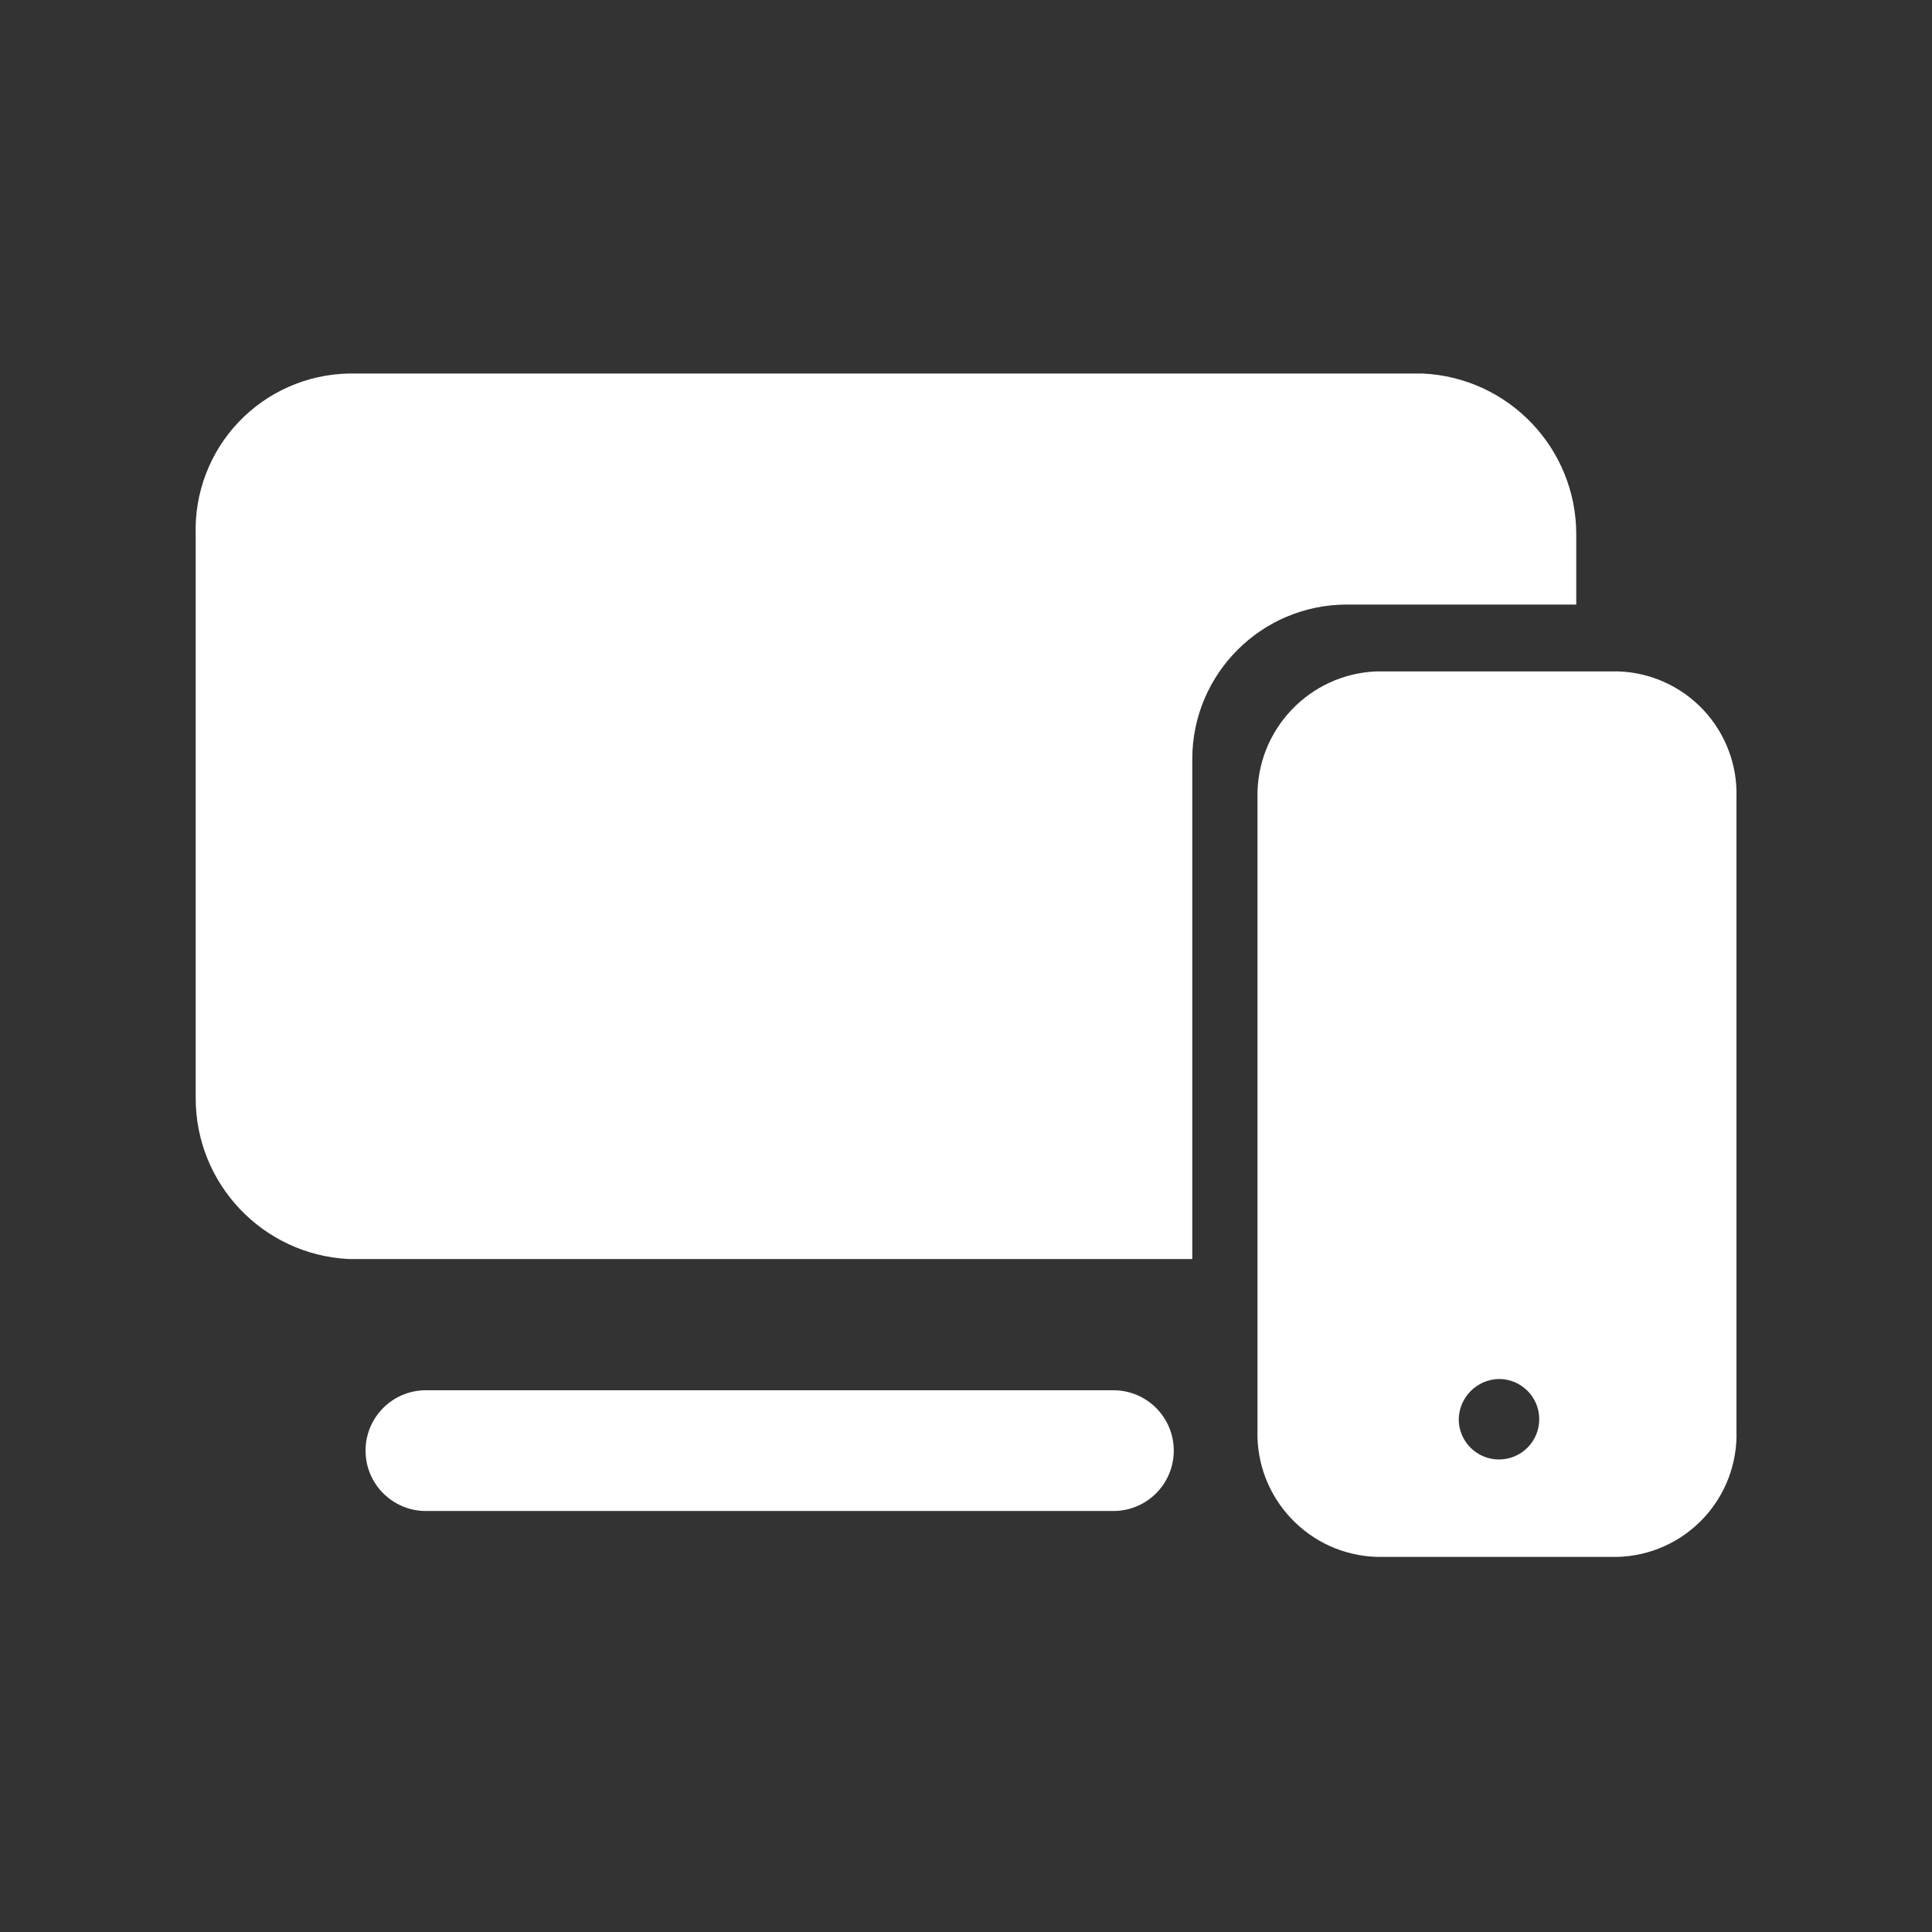
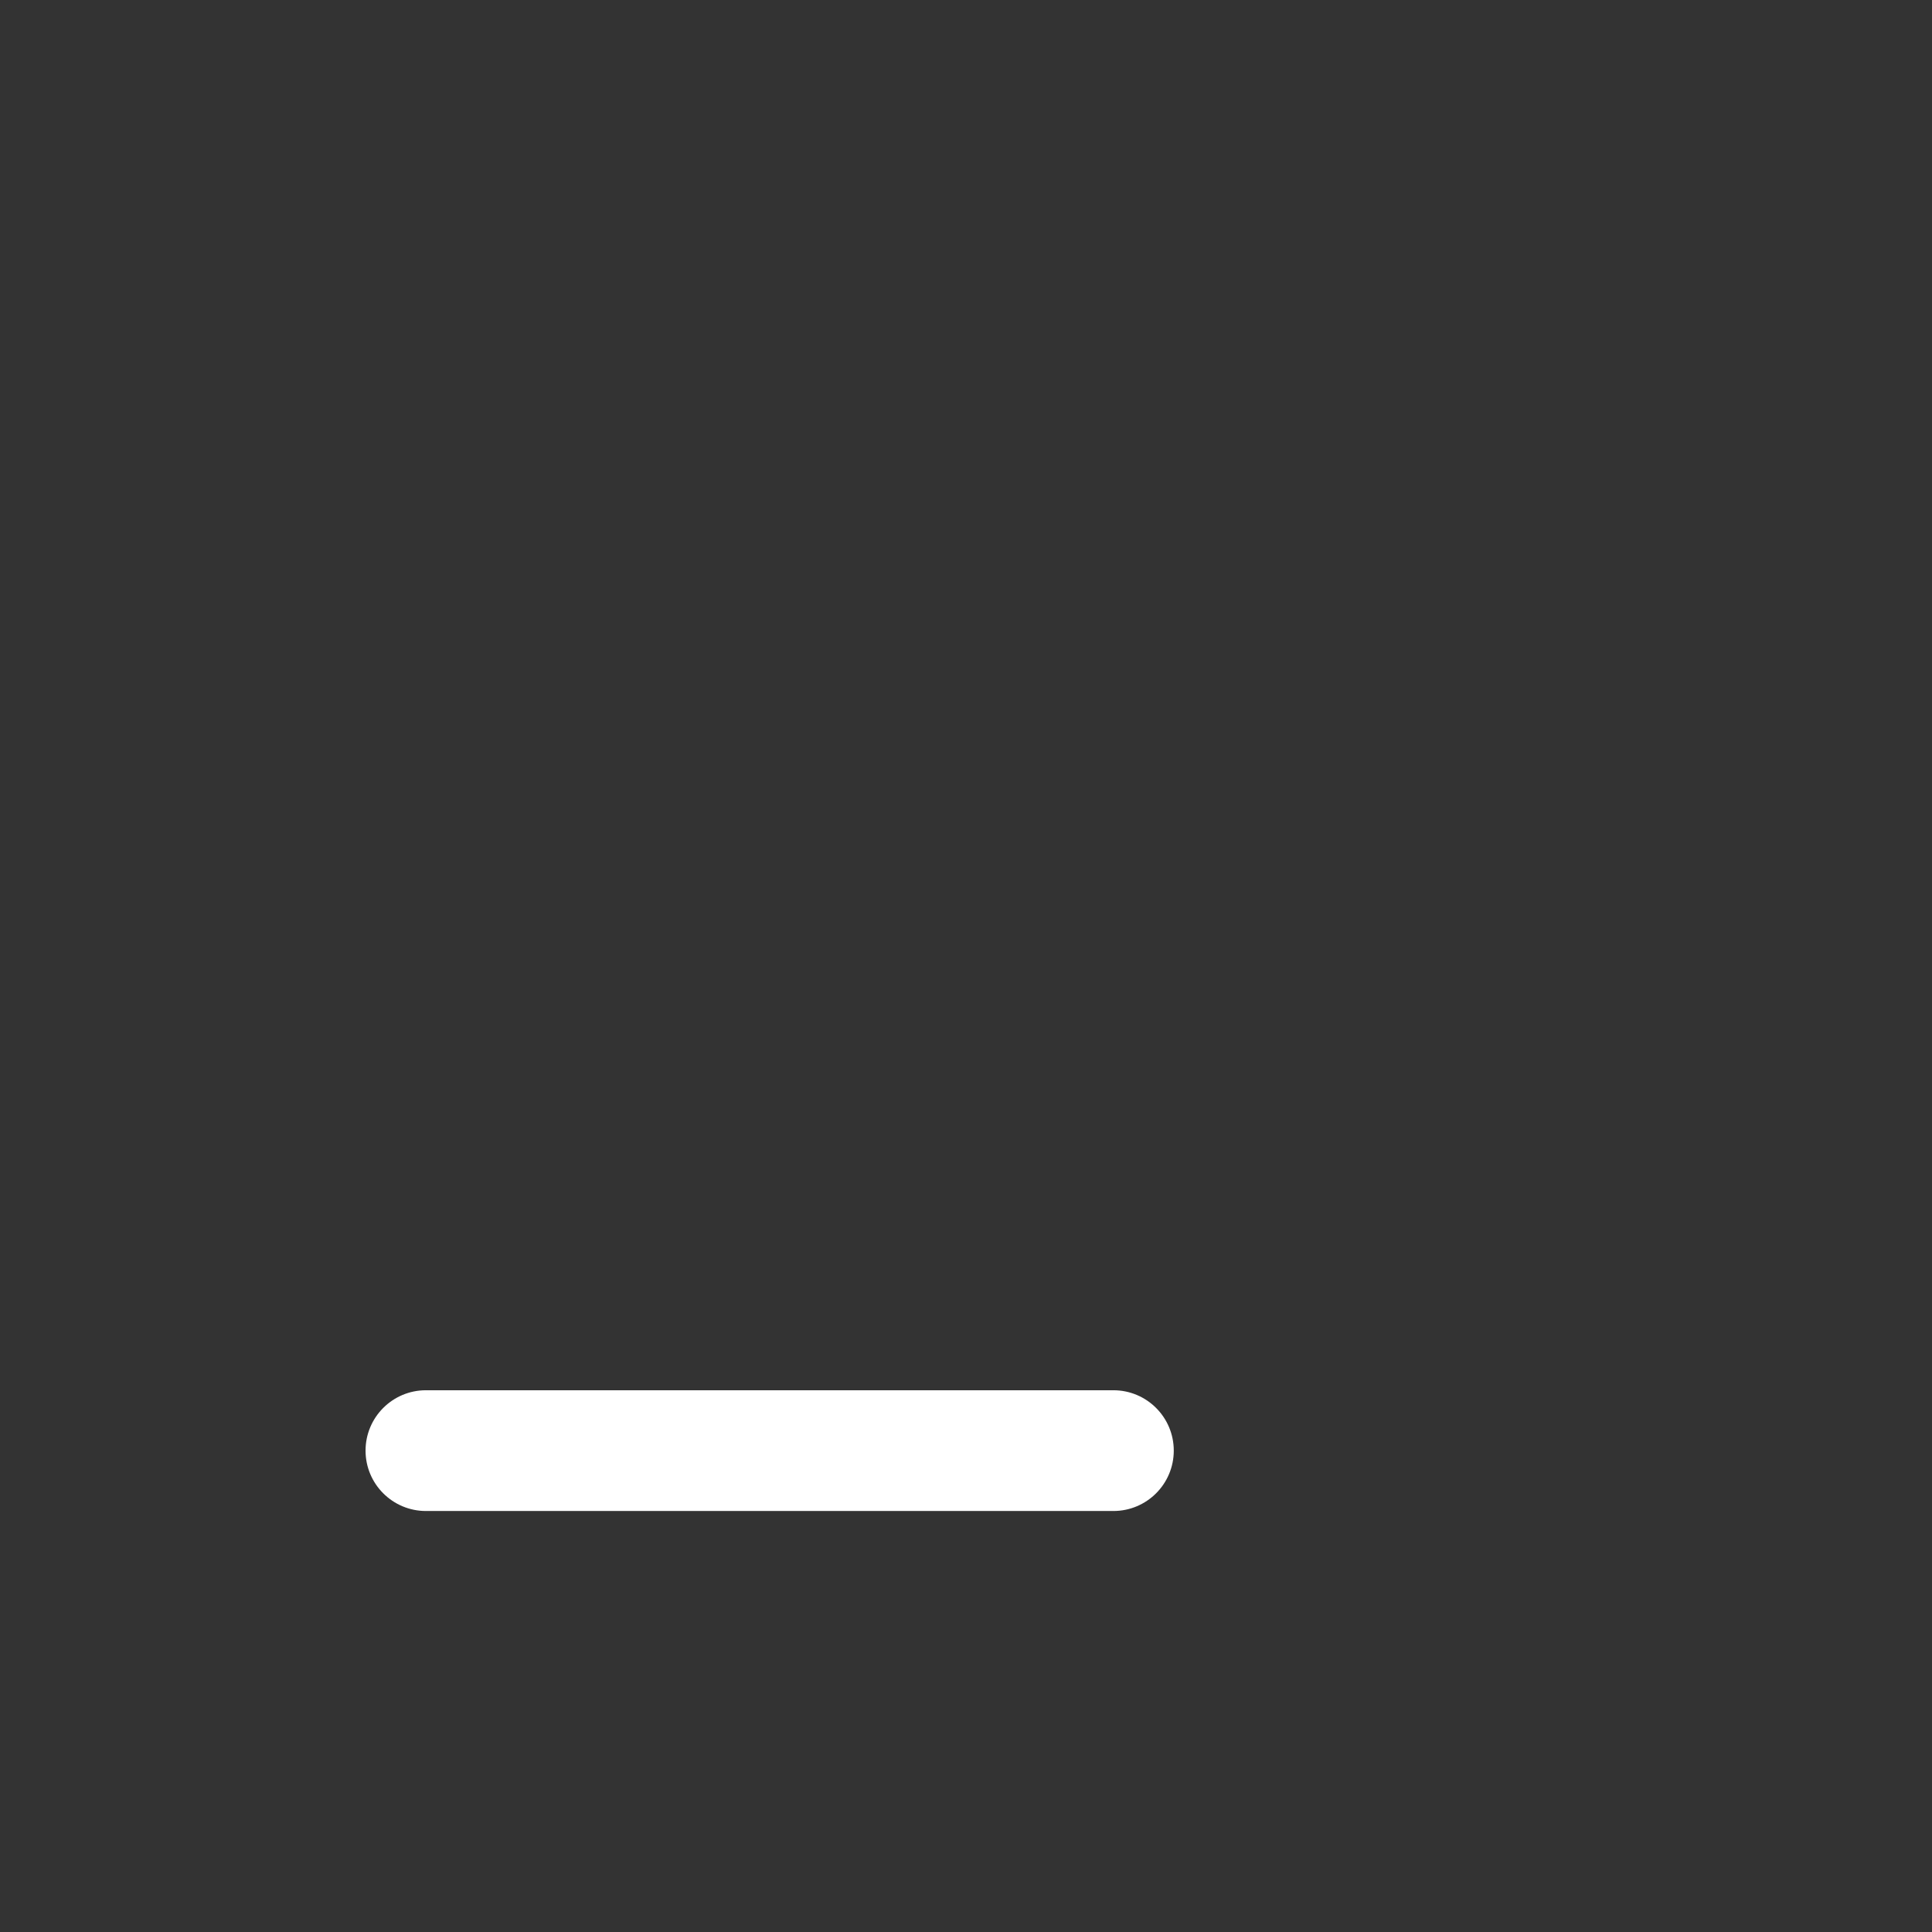
<svg xmlns="http://www.w3.org/2000/svg" width="100" height="100" viewBox="0 0 100 100" fill="none">
  <rect x="0" y="0" width="100" height="100" fill="#333333" stroke="none" />
  <path d="M57.629 71.959H22.046C20.32 71.959 18.921 73.358 18.921 75.084C18.921 76.81 20.32 78.209 22.046 78.209H57.629C59.355 78.209 60.754 76.81 60.754 75.084C60.754 73.358 59.355 71.959 57.629 71.959Z" fill="white" />
-   <path d="M81.587 31.292V27.667C81.592 23.207 78.084 19.535 73.629 19.334H18.046C15.887 19.378 13.835 20.283 12.348 21.848C10.861 23.414 10.062 25.509 10.129 27.667V56.834C10.123 61.278 13.607 64.945 18.046 65.167H61.712V39.251C61.735 34.865 65.285 31.315 69.671 31.292H81.587Z" fill="white" />
-   <path fill-rule="evenodd" clip-rule="evenodd" d="M71.254 34.751H83.754C85.434 34.805 87.023 35.525 88.172 36.752C89.321 37.979 89.935 39.612 89.879 41.292V74.042C89.935 75.722 89.321 77.356 88.172 78.583C87.023 79.81 85.434 80.53 83.754 80.584H71.254C67.749 80.471 64.994 77.548 65.087 74.042V41.292C65.016 37.796 67.759 34.886 71.254 34.751ZM75.504 73.459C75.504 74.61 76.437 75.542 77.587 75.542C78.738 75.542 79.671 74.61 79.671 73.459C79.671 72.308 78.738 71.376 77.587 71.376C76.446 71.398 75.526 72.318 75.504 73.459Z" fill="white" />
</svg>